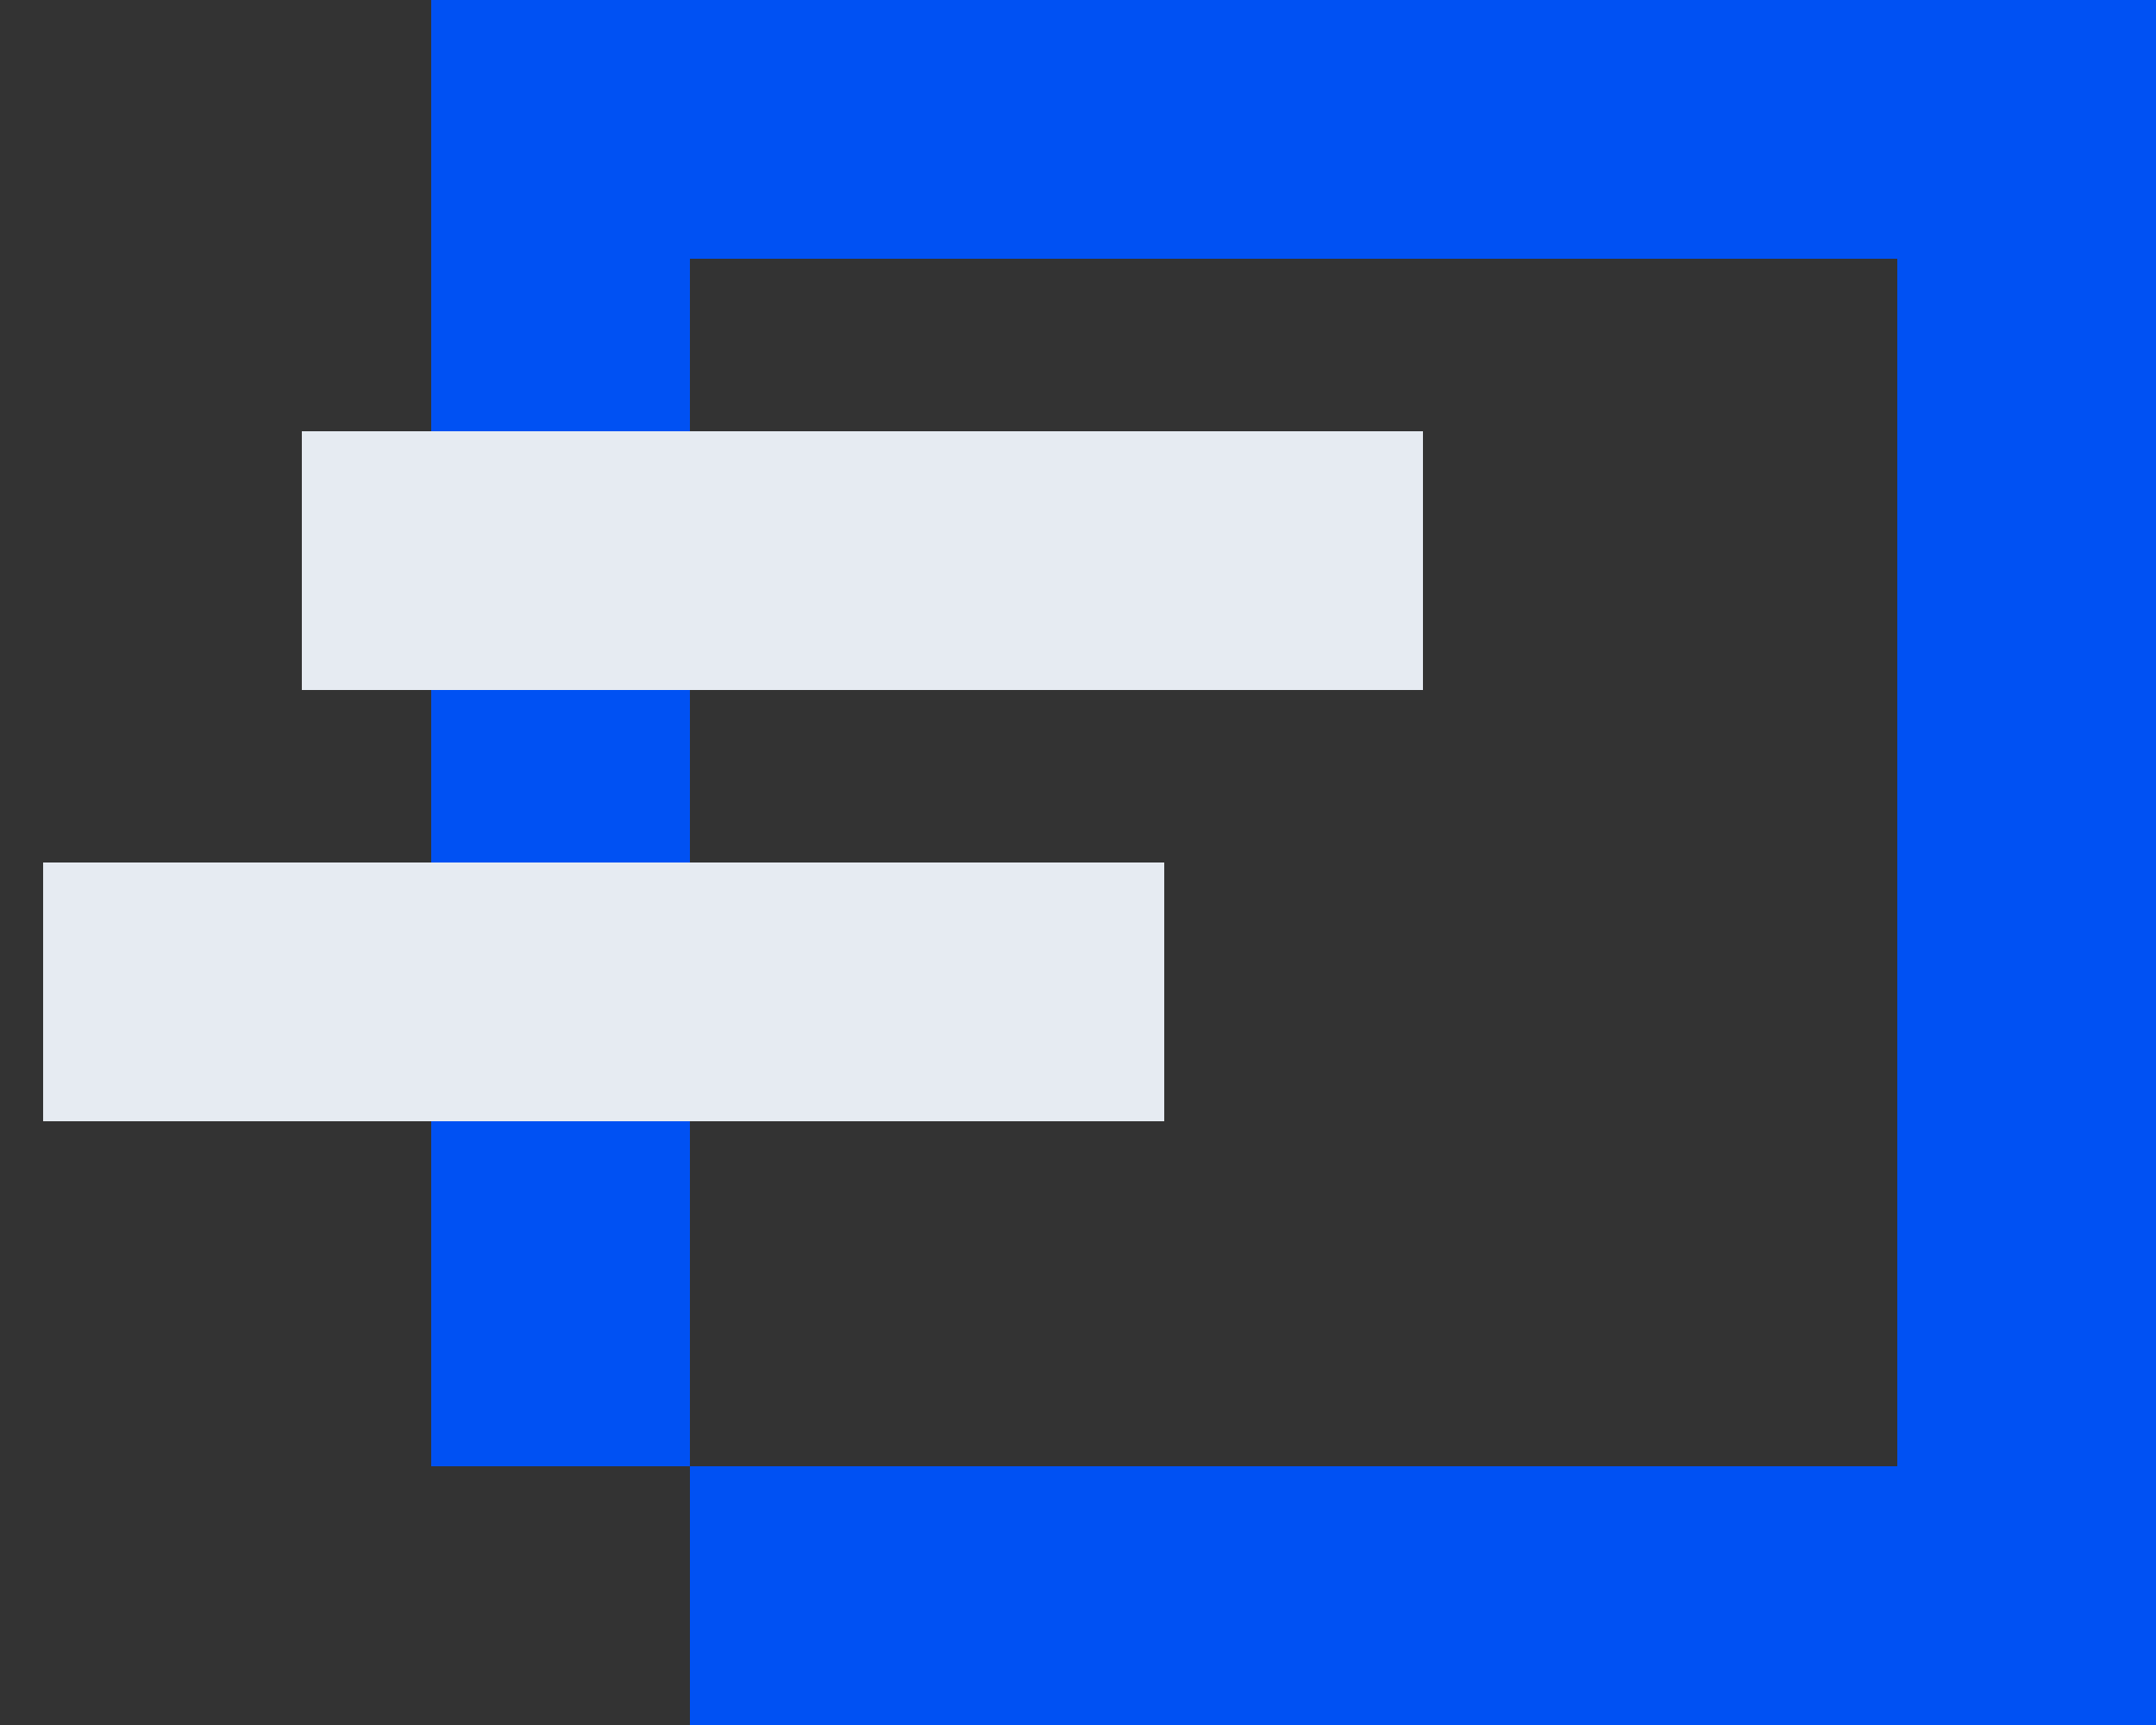
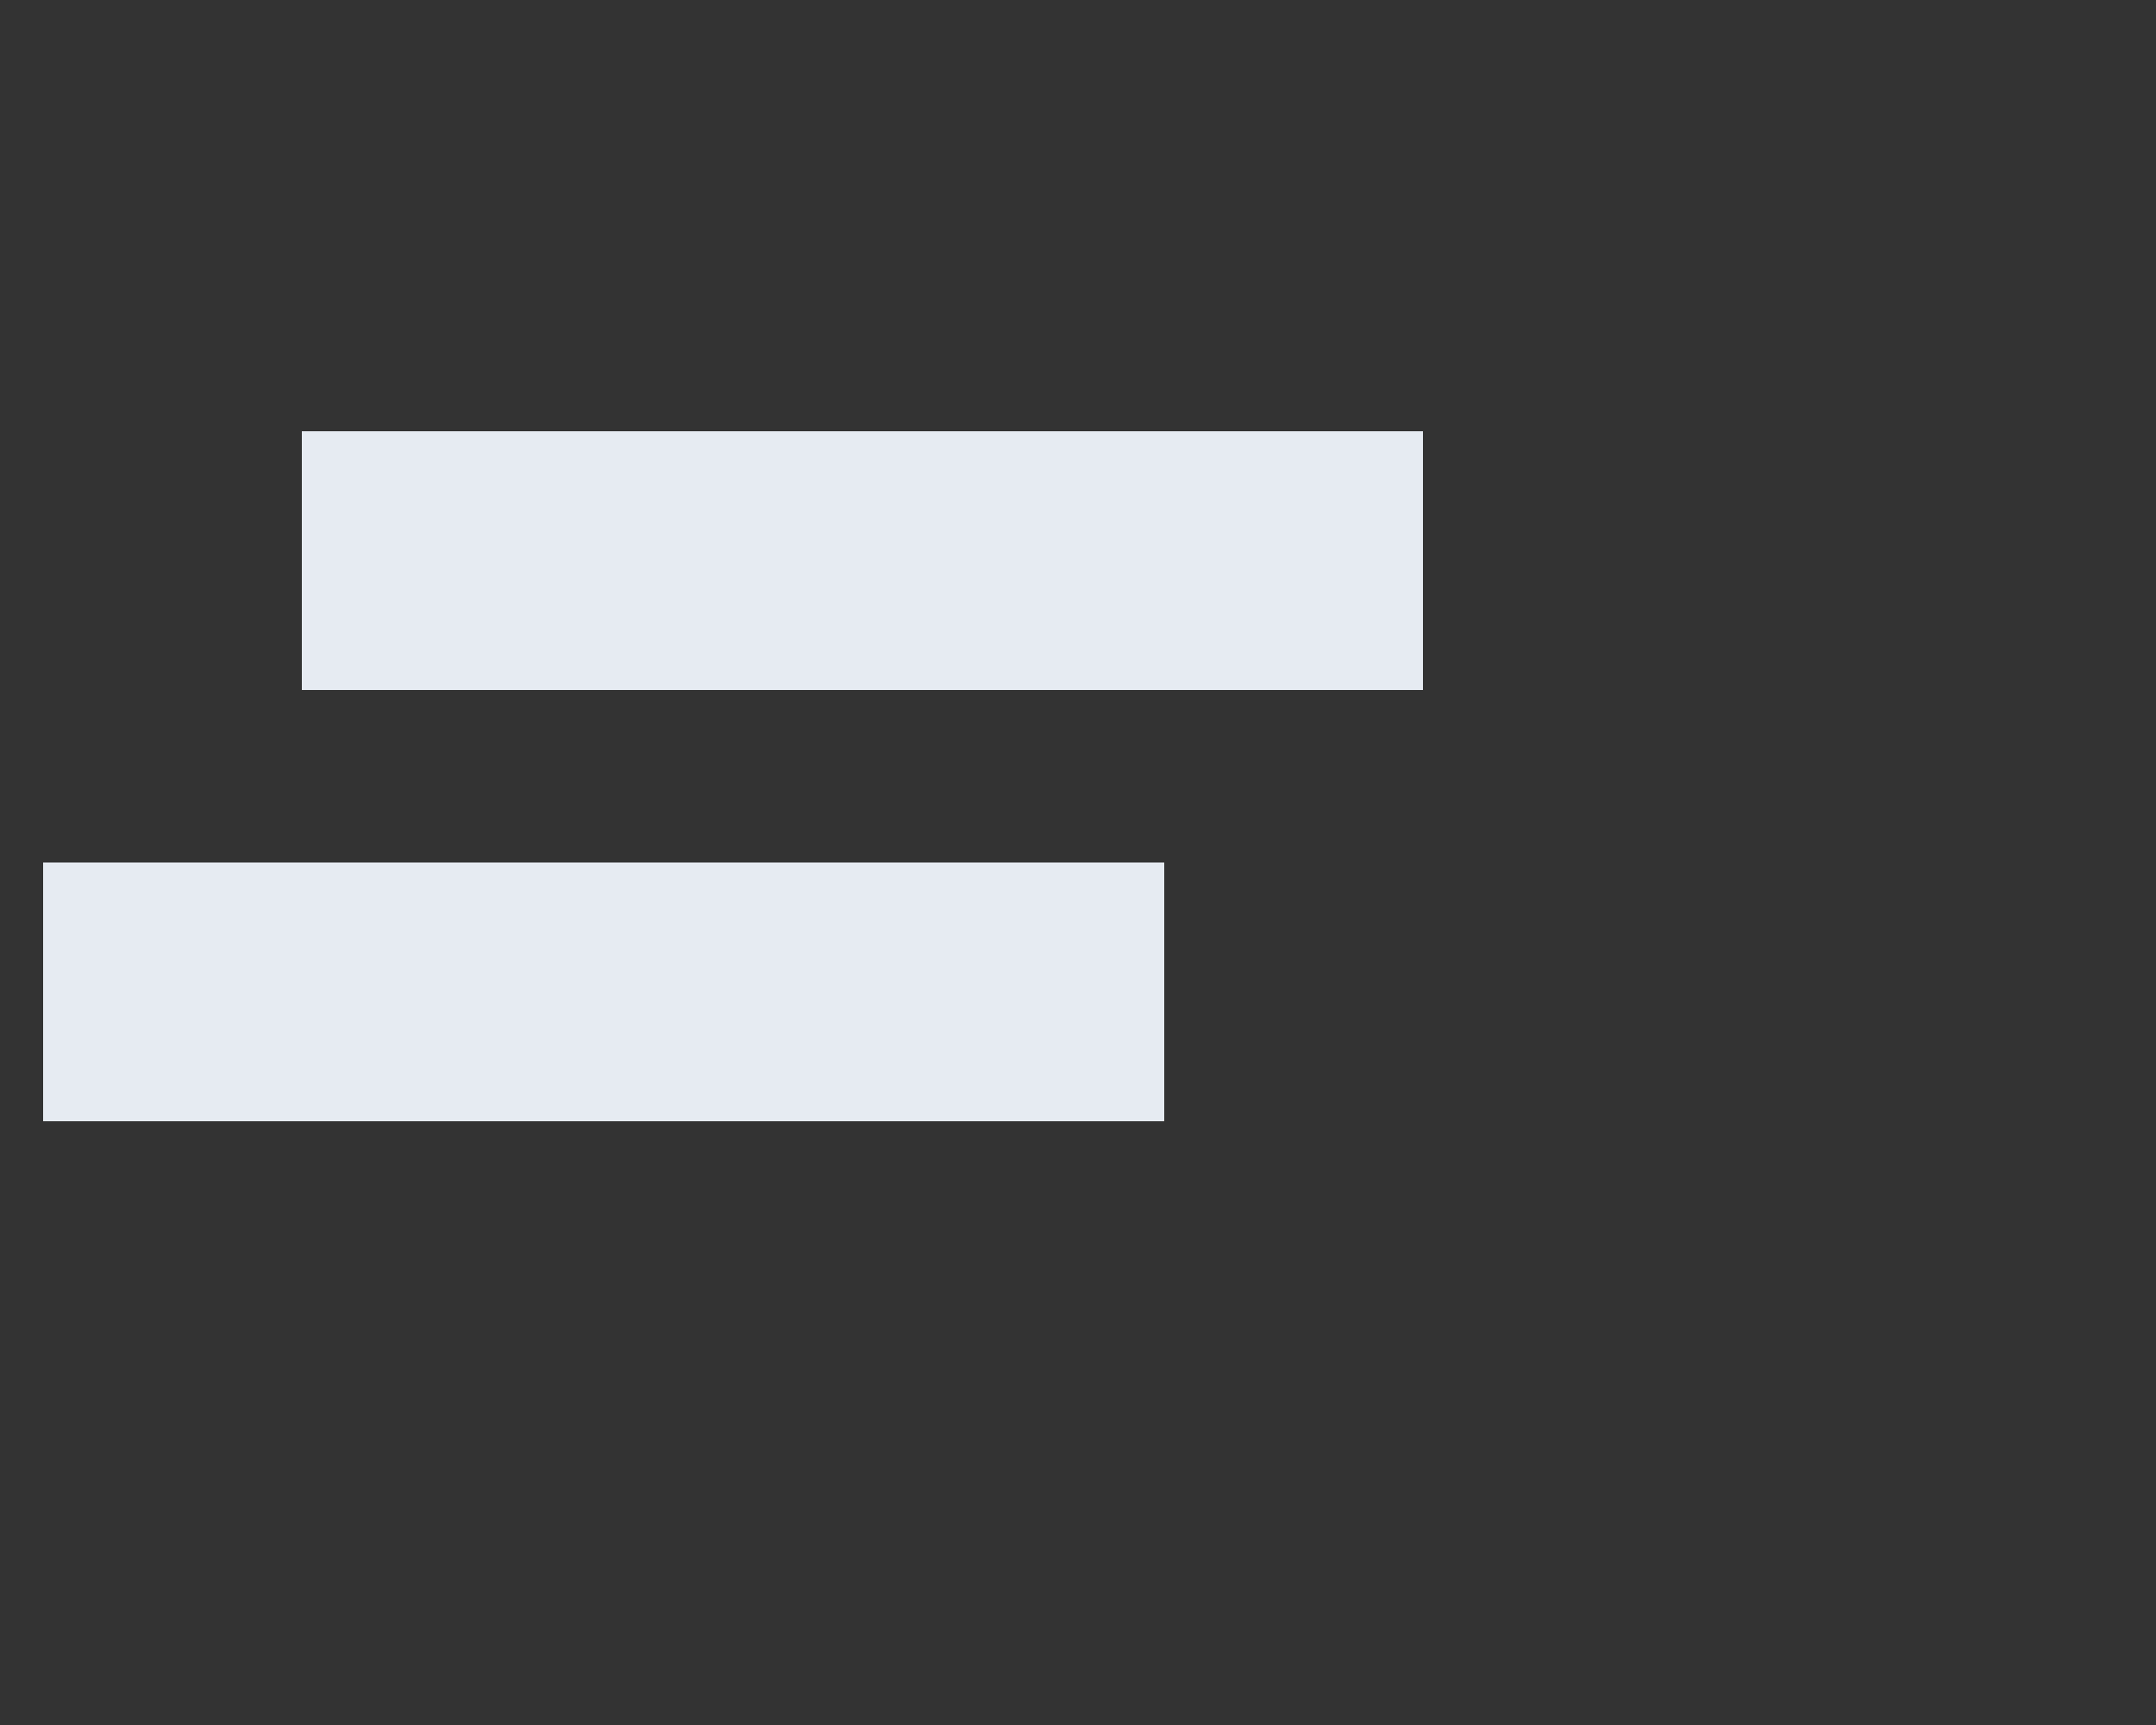
<svg xmlns="http://www.w3.org/2000/svg" width="40" height="32" viewBox="0 0 40 32" fill="none">
  <rect x="0" y="0" width="40" height="32" fill="#333333" stroke="none" />
-   <path d="M40 32H12.8V27.2H8V0H40V32ZM12.8 27.2H35.2V4.8H12.8V27.2Z" fill="#0051F3" />
  <rect x="5.6" y="8" width="20.8" height="4.8" fill="#E6EBF2" />
  <rect x="0.8" y="16" width="20.8" height="4.8" fill="#E6EBF2" />
</svg>